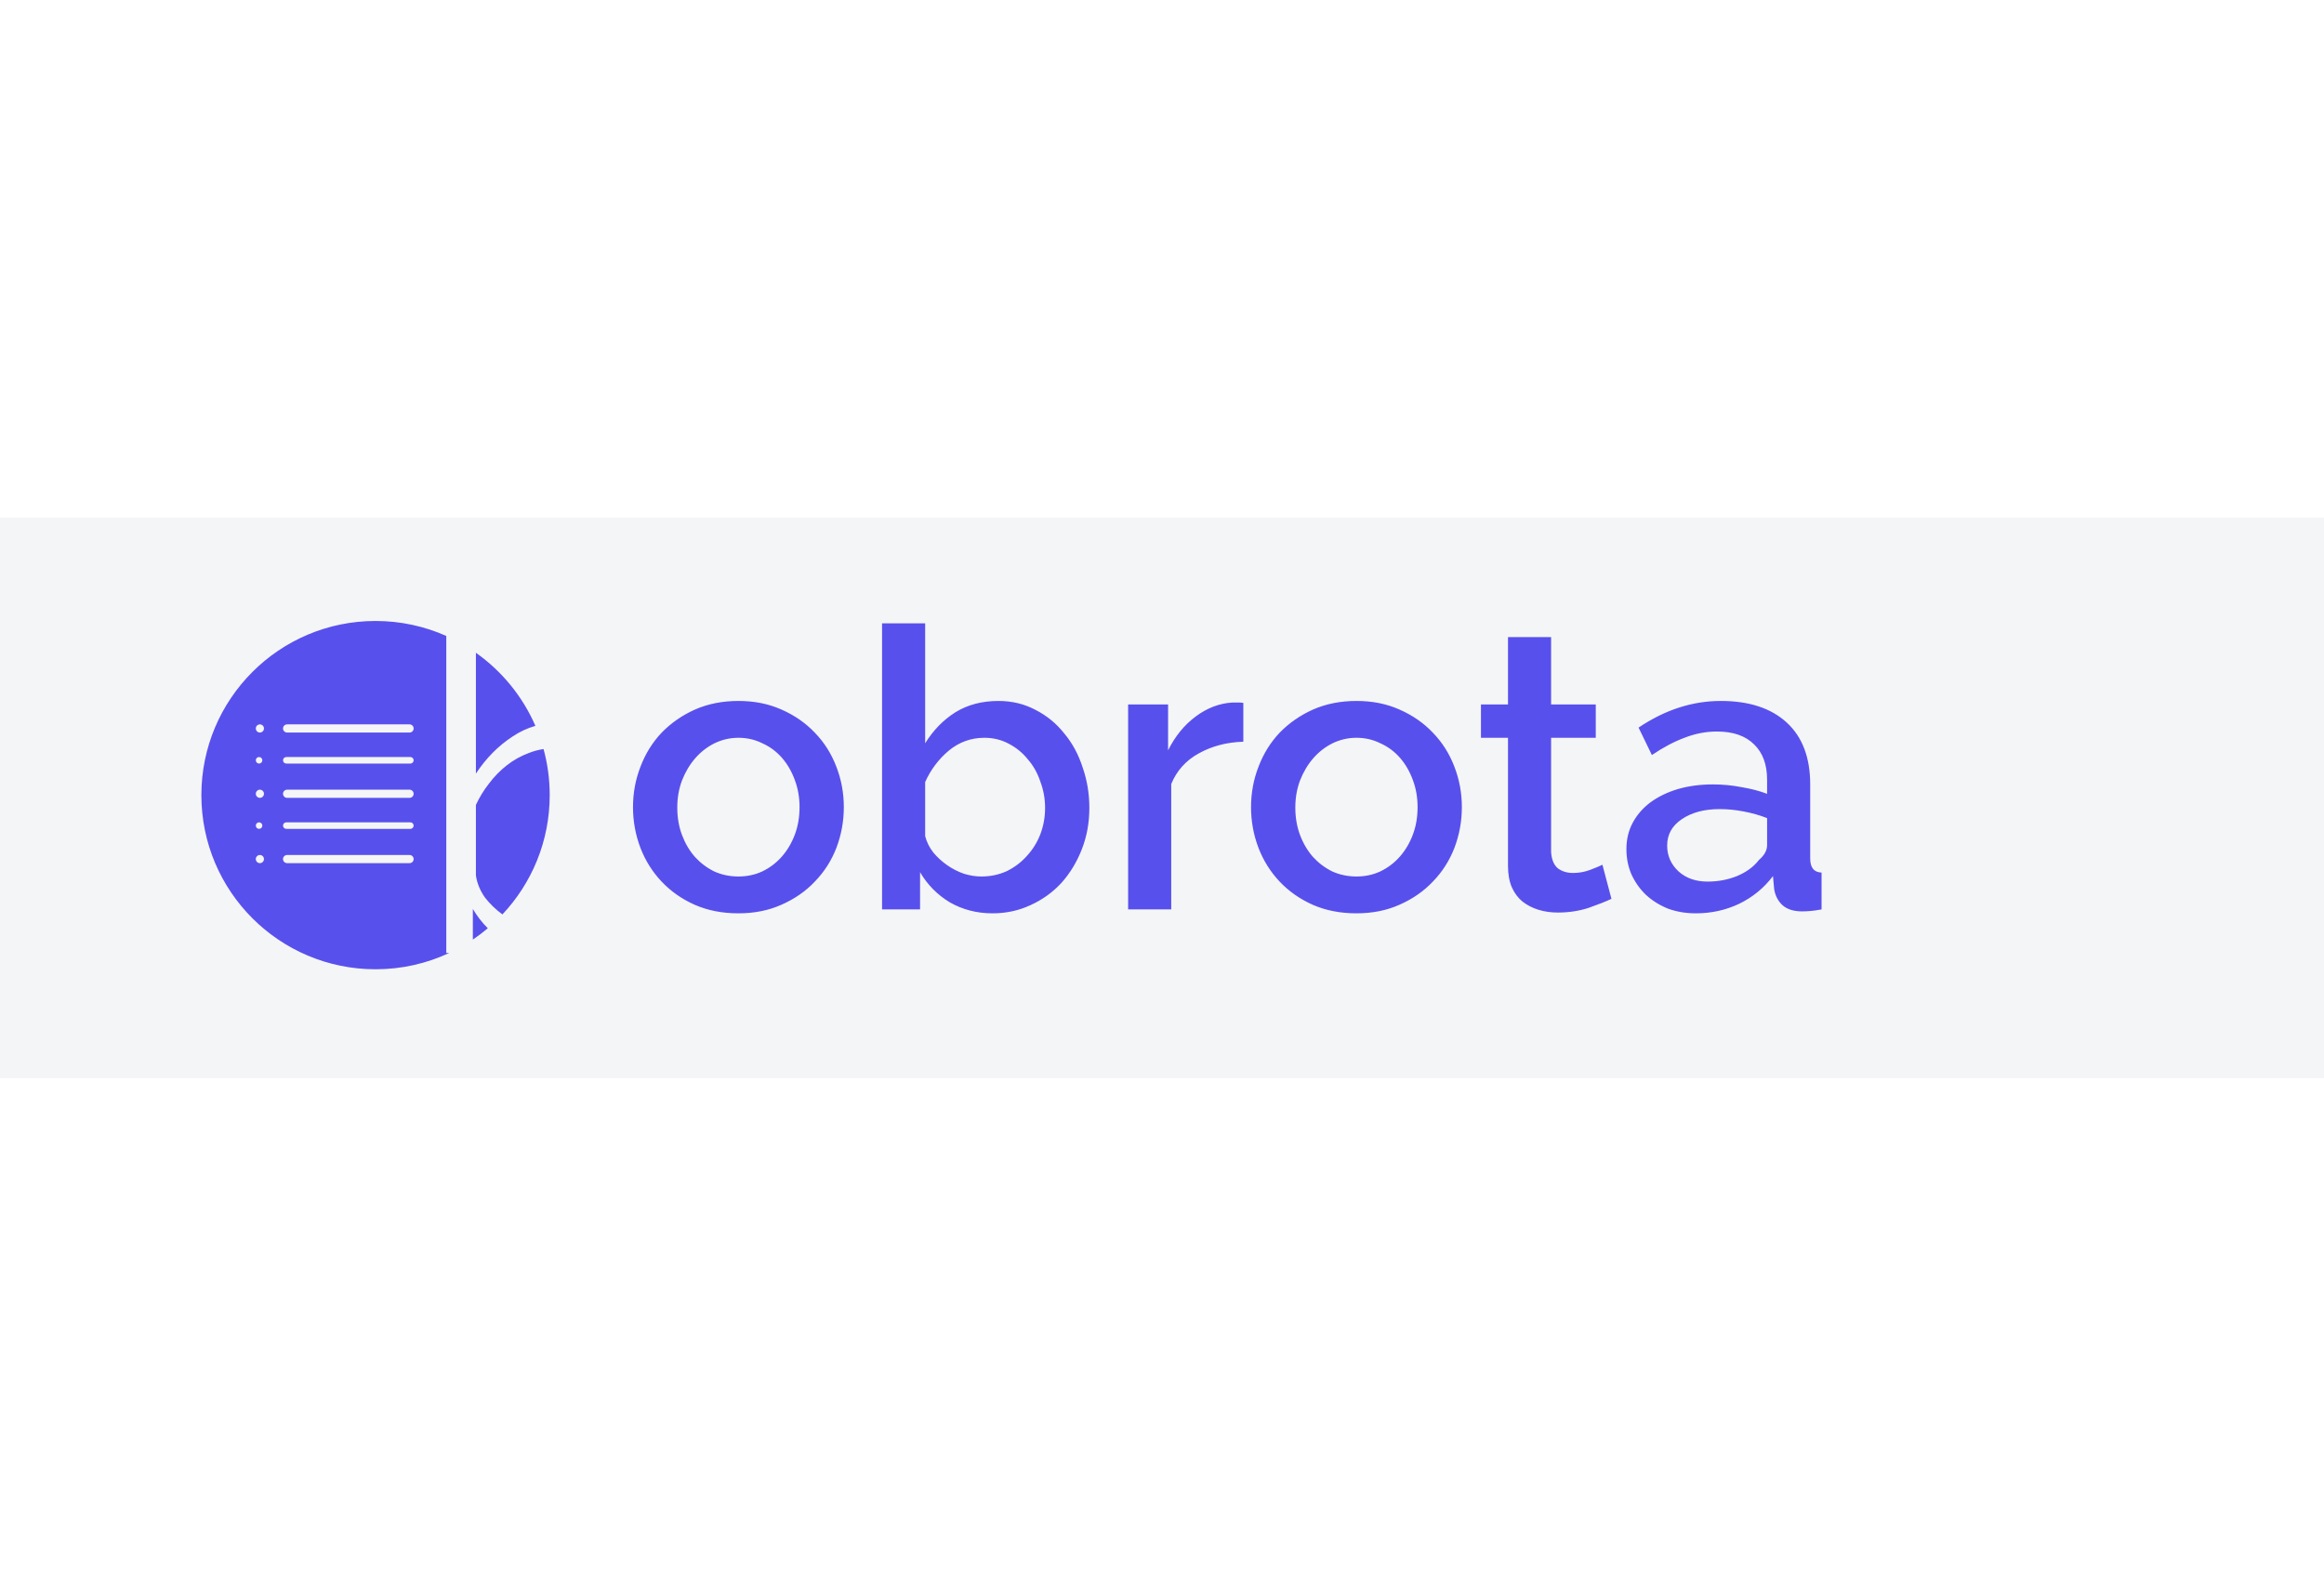
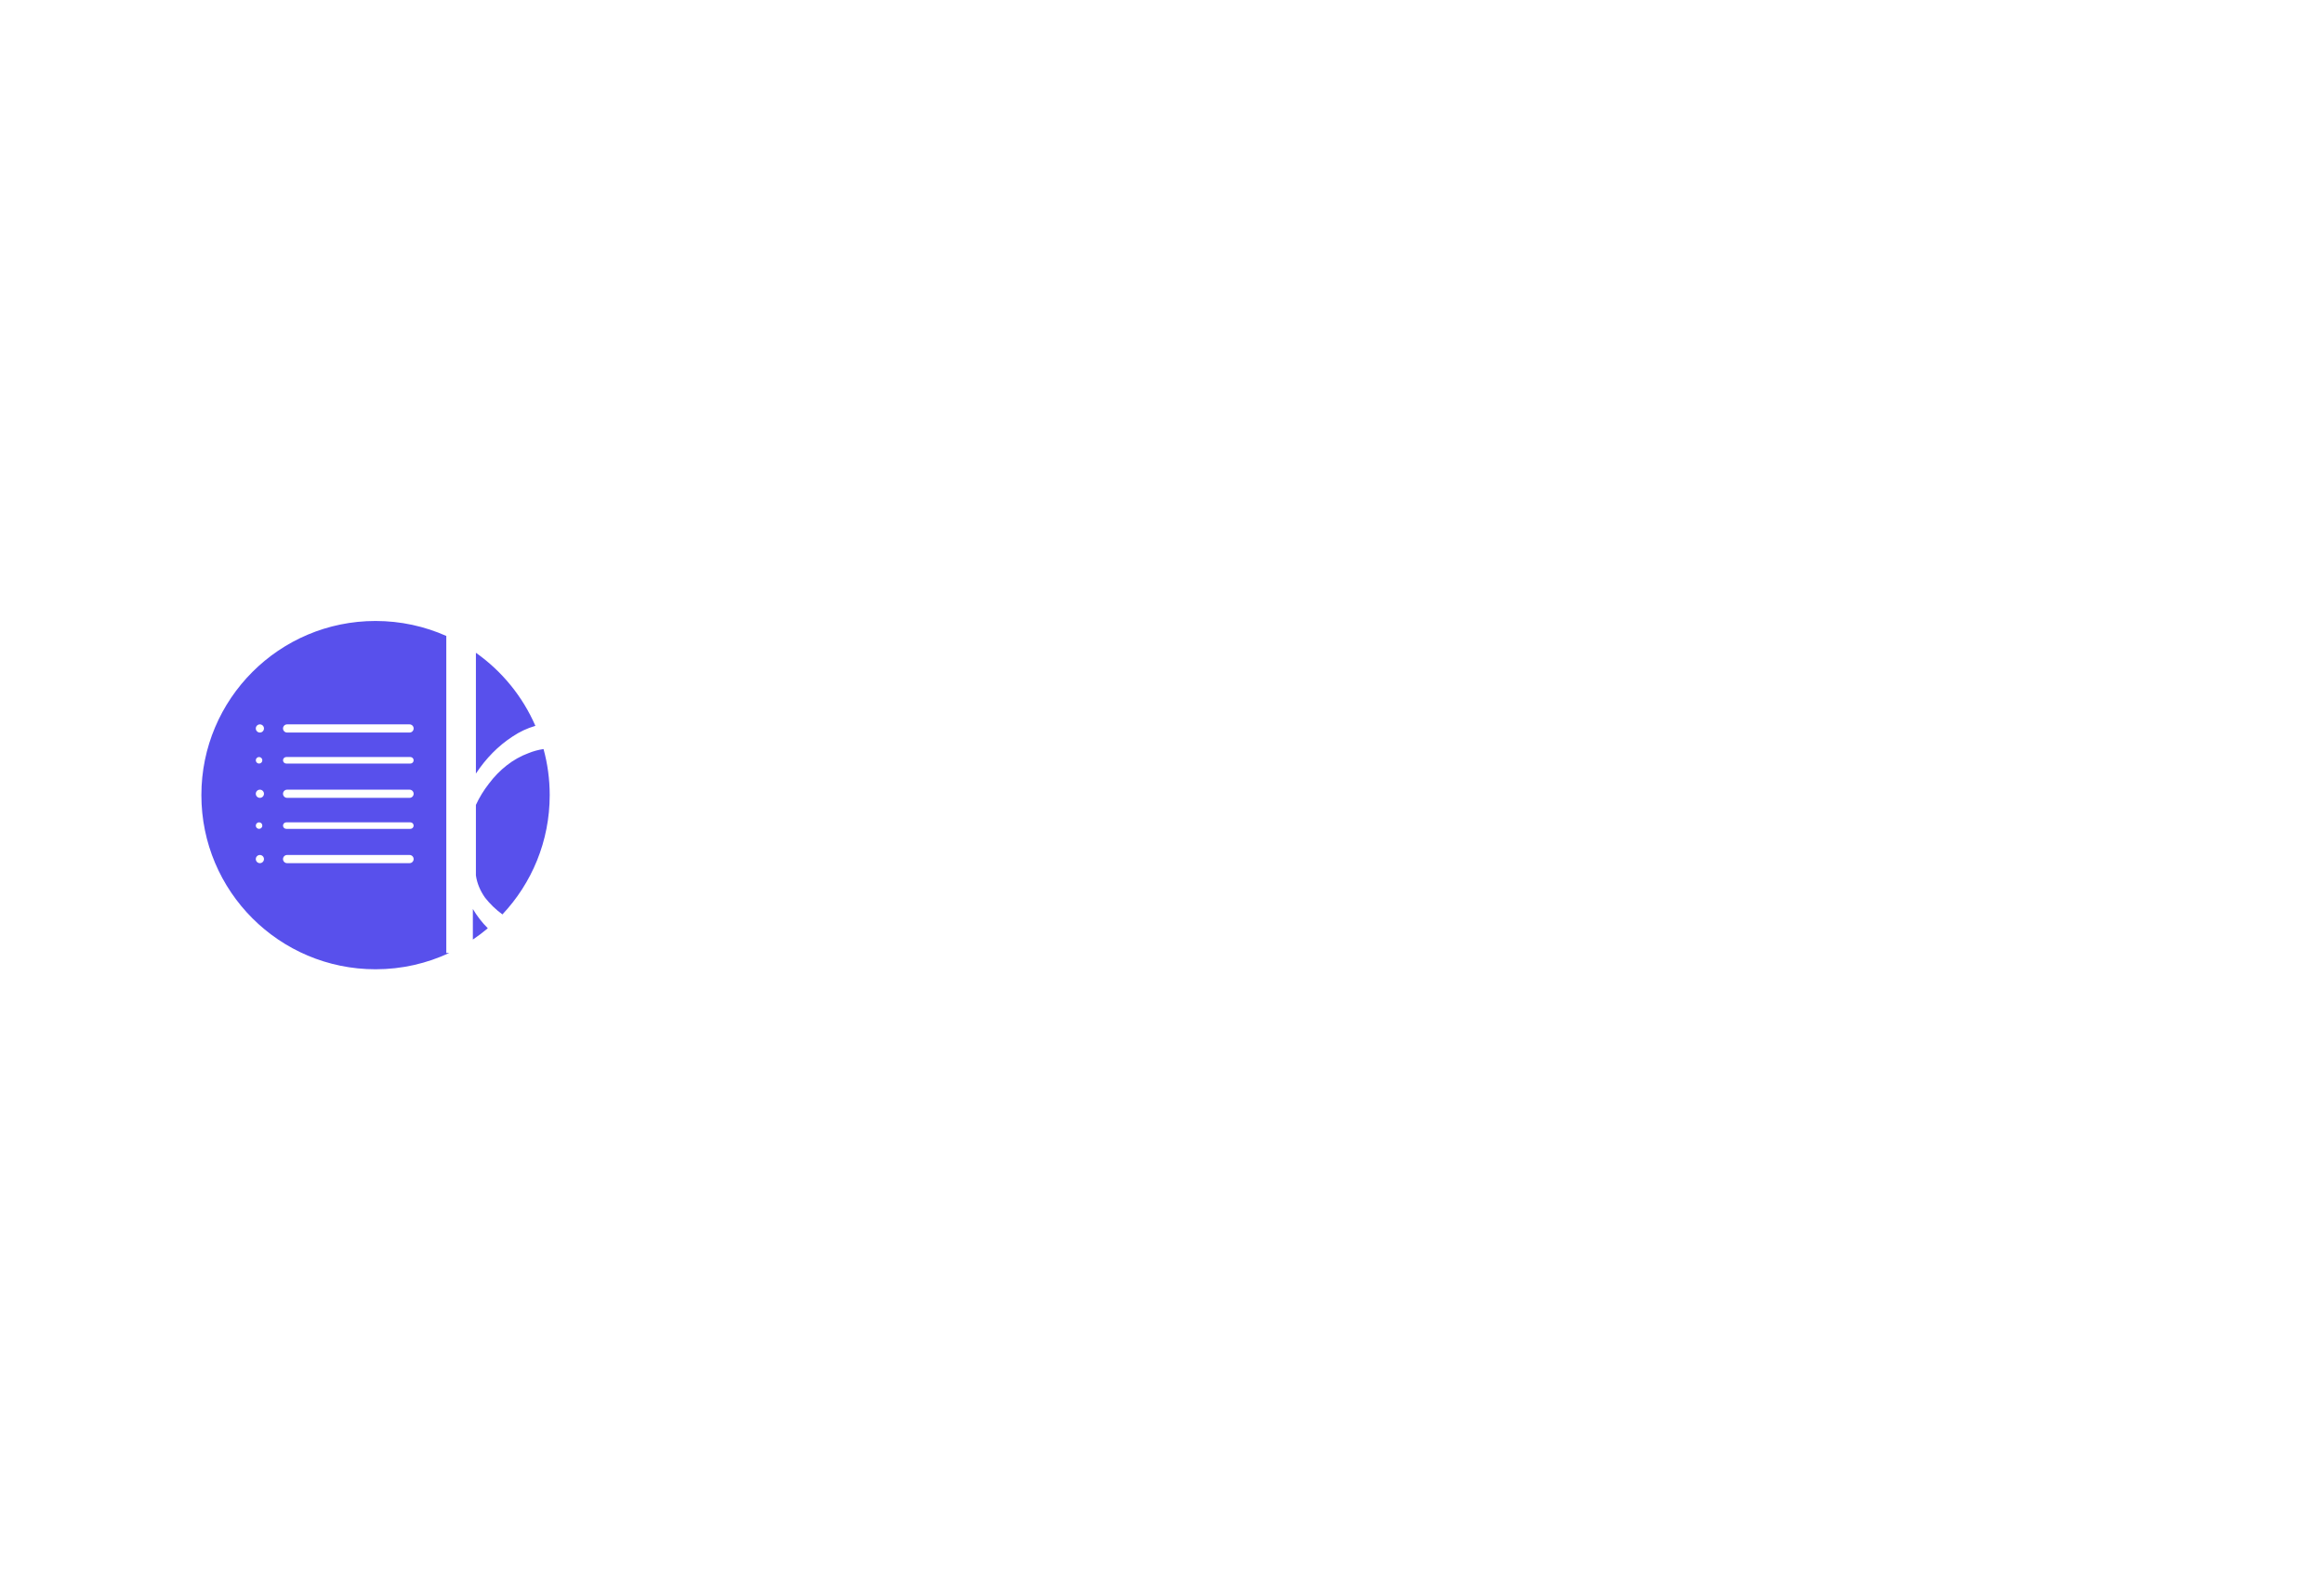
<svg xmlns="http://www.w3.org/2000/svg" width="150" viewBox="0 0 427 103" fill="none">
-   <path d="M0 0H427V103H0V0Z" fill="#f4f5f7" />
-   <path d="M135.672 72.72C132.696 72.72 130.008 72.192 127.608 71.136C125.256 70.08 123.24 68.664 121.56 66.888C119.88 65.112 118.584 63.048 117.672 60.696C116.76 58.296 116.304 55.8 116.304 53.208C116.304 50.616 116.76 48.144 117.672 45.792C118.584 43.392 119.88 41.304 121.56 39.528C123.288 37.752 125.328 36.336 127.68 35.28C130.08 34.224 132.744 33.696 135.672 33.696C138.6 33.696 141.24 34.224 143.592 35.28C145.992 36.336 148.032 37.752 149.712 39.528C151.44 41.304 152.76 43.392 153.672 45.792C154.584 48.144 155.04 50.616 155.04 53.208C155.04 55.8 154.584 58.296 153.672 60.696C152.76 63.048 151.44 65.112 149.712 66.888C148.032 68.664 145.992 70.08 143.592 71.136C141.24 72.192 138.6 72.72 135.672 72.72ZM124.44 53.28C124.44 55.104 124.728 56.784 125.304 58.32C125.88 59.856 126.672 61.2 127.68 62.352C128.688 63.456 129.864 64.344 131.208 65.016C132.6 65.64 134.088 65.952 135.672 65.952C137.256 65.952 138.72 65.64 140.064 65.016C141.456 64.344 142.656 63.432 143.664 62.28C144.672 61.128 145.464 59.784 146.04 58.248C146.616 56.712 146.904 55.032 146.904 53.208C146.904 51.432 146.616 49.776 146.04 48.24C145.464 46.656 144.672 45.288 143.664 44.136C142.656 42.984 141.456 42.096 140.064 41.472C138.72 40.8 137.256 40.464 135.672 40.464C134.136 40.464 132.672 40.8 131.28 41.472C129.936 42.144 128.76 43.056 127.752 44.208C126.744 45.36 125.928 46.728 125.304 48.312C124.728 49.848 124.44 51.504 124.44 53.28ZM182.369 72.72C179.489 72.72 176.873 72.048 174.521 70.704C172.217 69.312 170.393 67.464 169.049 65.16V72H162.064V19.44H169.985V41.472C171.473 39.072 173.321 37.176 175.529 35.784C177.785 34.392 180.425 33.696 183.449 33.696C185.945 33.696 188.225 34.248 190.289 35.352C192.353 36.408 194.105 37.848 195.545 39.672C197.033 41.448 198.161 43.536 198.929 45.936C199.745 48.288 200.153 50.76 200.153 53.352C200.153 56.04 199.697 58.56 198.785 60.912C197.873 63.264 196.625 65.328 195.041 67.104C193.457 68.832 191.561 70.2 189.353 71.208C187.193 72.216 184.865 72.72 182.369 72.72ZM180.281 65.952C182.009 65.952 183.593 65.616 185.033 64.944C186.473 64.224 187.697 63.288 188.705 62.136C189.761 60.984 190.577 59.664 191.153 58.176C191.729 56.64 192.017 55.032 192.017 53.352C192.017 51.672 191.729 50.064 191.153 48.528C190.625 46.944 189.857 45.576 188.849 44.424C187.889 43.224 186.713 42.264 185.321 41.544C183.977 40.824 182.489 40.464 180.857 40.464C178.409 40.464 176.225 41.256 174.305 42.84C172.433 44.424 170.993 46.344 169.985 48.6V58.536C170.273 59.64 170.777 60.648 171.497 61.56C172.217 62.424 173.057 63.192 174.017 63.864C174.977 64.536 176.009 65.064 177.113 65.448C178.217 65.784 179.273 65.952 180.281 65.952ZM228.443 41.184C225.371 41.28 222.635 42 220.235 43.344C217.883 44.64 216.203 46.512 215.195 48.96V72H207.275V34.344H214.619V42.768C215.915 40.176 217.595 38.112 219.659 36.576C221.771 34.992 224.027 34.128 226.427 33.984C226.907 33.984 227.291 33.984 227.579 33.984C227.915 33.984 228.203 34.008 228.443 34.056V41.184ZM249.227 72.72C246.251 72.72 243.563 72.192 241.163 71.136C238.811 70.08 236.795 68.664 235.115 66.888C233.435 65.112 232.139 63.048 231.227 60.696C230.315 58.296 229.859 55.8 229.859 53.208C229.859 50.616 230.315 48.144 231.227 45.792C232.139 43.392 233.435 41.304 235.115 39.528C236.843 37.752 238.883 36.336 241.235 35.28C243.635 34.224 246.299 33.696 249.227 33.696C252.155 33.696 254.795 34.224 257.147 35.28C259.547 36.336 261.587 37.752 263.267 39.528C264.995 41.304 266.315 43.392 267.227 45.792C268.139 48.144 268.595 50.616 268.595 53.208C268.595 55.8 268.139 58.296 267.227 60.696C266.315 63.048 264.995 65.112 263.267 66.888C261.587 68.664 259.547 70.08 257.147 71.136C254.795 72.192 252.155 72.72 249.227 72.72ZM237.995 53.28C237.995 55.104 238.283 56.784 238.859 58.32C239.435 59.856 240.227 61.2 241.235 62.352C242.243 63.456 243.419 64.344 244.763 65.016C246.155 65.64 247.643 65.952 249.227 65.952C250.811 65.952 252.275 65.64 253.619 65.016C255.011 64.344 256.211 63.432 257.219 62.28C258.227 61.128 259.019 59.784 259.595 58.248C260.171 56.712 260.459 55.032 260.459 53.208C260.459 51.432 260.171 49.776 259.595 48.24C259.019 46.656 258.227 45.288 257.219 44.136C256.211 42.984 255.011 42.096 253.619 41.472C252.275 40.8 250.811 40.464 249.227 40.464C247.691 40.464 246.227 40.8 244.835 41.472C243.491 42.144 242.315 43.056 241.307 44.208C240.299 45.36 239.483 46.728 238.859 48.312C238.283 49.848 237.995 51.504 237.995 53.28ZM296.079 70.056C295.071 70.536 293.679 71.088 291.903 71.712C290.127 72.288 288.231 72.576 286.215 72.576C284.967 72.576 283.791 72.408 282.687 72.072C281.583 71.736 280.599 71.232 279.735 70.56C278.919 69.888 278.271 69.024 277.791 67.968C277.311 66.864 277.071 65.544 277.071 64.008V40.464H272.103V34.344H277.071V21.96H284.991V34.344H293.199V40.464H284.991V61.488C285.087 62.832 285.495 63.816 286.215 64.44C286.983 65.016 287.919 65.304 289.023 65.304C290.127 65.304 291.183 65.112 292.191 64.728C293.199 64.344 293.943 64.032 294.423 63.792L296.079 70.056ZM311.573 72.72C309.749 72.72 308.045 72.432 306.461 71.856C304.925 71.232 303.581 70.392 302.429 69.336C301.325 68.28 300.437 67.032 299.765 65.592C299.141 64.152 298.829 62.592 298.829 60.912C298.829 59.136 299.213 57.528 299.981 56.088C300.749 54.648 301.829 53.4 303.221 52.344C304.661 51.288 306.341 50.472 308.261 49.896C310.229 49.32 312.389 49.032 314.741 49.032C316.517 49.032 318.269 49.2 319.997 49.536C321.725 49.824 323.285 50.232 324.677 50.76V48.168C324.677 45.384 323.885 43.224 322.301 41.688C320.717 40.104 318.437 39.312 315.461 39.312C313.445 39.312 311.453 39.696 309.485 40.464C307.565 41.184 305.573 42.24 303.509 43.632L301.061 38.592C305.909 35.328 310.949 33.696 316.181 33.696C321.365 33.696 325.397 35.016 328.277 37.656C331.157 40.296 332.597 44.088 332.597 49.032V62.64C332.597 64.32 333.293 65.184 334.685 65.232V72C333.917 72.144 333.245 72.24 332.669 72.288C332.141 72.336 331.613 72.36 331.085 72.36C329.549 72.36 328.349 71.976 327.485 71.208C326.669 70.44 326.165 69.456 325.973 68.256L325.757 65.88C324.077 68.088 321.989 69.792 319.493 70.992C317.045 72.144 314.405 72.72 311.573 72.72ZM313.733 66.888C315.653 66.888 317.453 66.552 319.133 65.88C320.861 65.16 322.205 64.176 323.165 62.928C324.173 62.064 324.677 61.152 324.677 60.192V55.224C323.333 54.696 321.893 54.288 320.357 54C318.869 53.712 317.405 53.568 315.965 53.568C313.133 53.568 310.805 54.192 308.981 55.44C307.205 56.64 306.316 58.248 306.316 60.264C306.316 62.136 307.013 63.72 308.405 65.016C309.797 66.264 311.573 66.888 313.733 66.888Z" fill="#5850EC" />
  <path fill-rule="evenodd" clip-rule="evenodd" d="M69 19C51.327 19 37 33.327 37 51C37 68.673 51.327 83 69 83C73.842 83 78.432 81.925 82.546 80H82V21.751C78.028 19.983 73.629 19 69 19ZM87.44 24.844V47.04C89.307 44.213 91.547 41.947 94.16 40.24C95.457 39.366 96.86 38.709 98.368 38.269C96.016 32.852 92.209 28.212 87.44 24.844ZM99.868 42.535C100.606 45.231 101 48.069 101 51C101 59.482 97.7 67.194 92.313 72.92C91.103 72.04 90.038 71.013 89.12 69.84C88.213 68.56 87.653 67.2 87.44 65.76V52.8C88.08 51.413 88.88 50.107 89.84 48.88C90.8 47.6 91.893 46.48 93.12 45.52C94.347 44.56 95.68 43.813 97.12 43.28C97.997 42.923 98.913 42.674 99.868 42.535ZM89.626 75.466C88.75 76.206 87.833 76.899 86.88 77.543V71.92C87.65 73.221 88.566 74.403 89.626 75.466ZM52.75 38C52.336 38 52 38.336 52 38.75C52 39.164 52.336 39.5 52.75 39.5H75.25C75.664 39.5 76 39.164 76 38.75C76 38.336 75.664 38 75.25 38H52.75ZM52 50.75C52 50.336 52.336 50 52.75 50H75.25C75.664 50 76 50.336 76 50.75C76 51.164 75.664 51.5 75.25 51.5H52.75C52.336 51.5 52 51.164 52 50.75ZM52.6 44C52.269 44 52 44.269 52 44.6C52 44.931 52.269 45.2 52.6 45.2H75.4C75.731 45.2 76 44.931 76 44.6C76 44.269 75.731 44 75.4 44H52.6ZM52 56.6C52 56.269 52.269 56 52.6 56H75.4C75.731 56 76 56.269 76 56.6C76 56.931 75.731 57.2 75.4 57.2H52.6C52.269 57.2 52 56.931 52 56.6ZM52.75 62C52.336 62 52 62.336 52 62.75C52 63.164 52.336 63.5 52.75 63.5H75.25C75.664 63.5 76 63.164 76 62.75C76 62.336 75.664 62 75.25 62H52.75ZM48.5 38.75C48.5 39.164 48.164 39.5 47.75 39.5C47.336 39.5 47 39.164 47 38.75C47 38.336 47.336 38 47.75 38C48.164 38 48.5 38.336 48.5 38.75ZM47.75 51.5C48.164 51.5 48.5 51.164 48.5 50.75C48.5 50.336 48.164 50 47.75 50C47.336 50 47 50.336 47 50.75C47 51.164 47.336 51.5 47.75 51.5ZM48.2 44.6C48.2 44.931 47.931 45.2 47.6 45.2C47.269 45.2 47 44.931 47 44.6C47 44.269 47.269 44 47.6 44C47.931 44 48.2 44.269 48.2 44.6ZM47.6 57.2C47.931 57.2 48.2 56.931 48.2 56.6C48.2 56.269 47.931 56 47.6 56C47.269 56 47 56.269 47 56.6C47 56.931 47.269 57.2 47.6 57.2ZM48.5 62.75C48.5 63.164 48.164 63.5 47.75 63.5C47.336 63.5 47 63.164 47 62.75C47 62.336 47.336 62 47.75 62C48.164 62 48.5 62.336 48.5 62.75Z" fill="#5850EC" />
</svg>